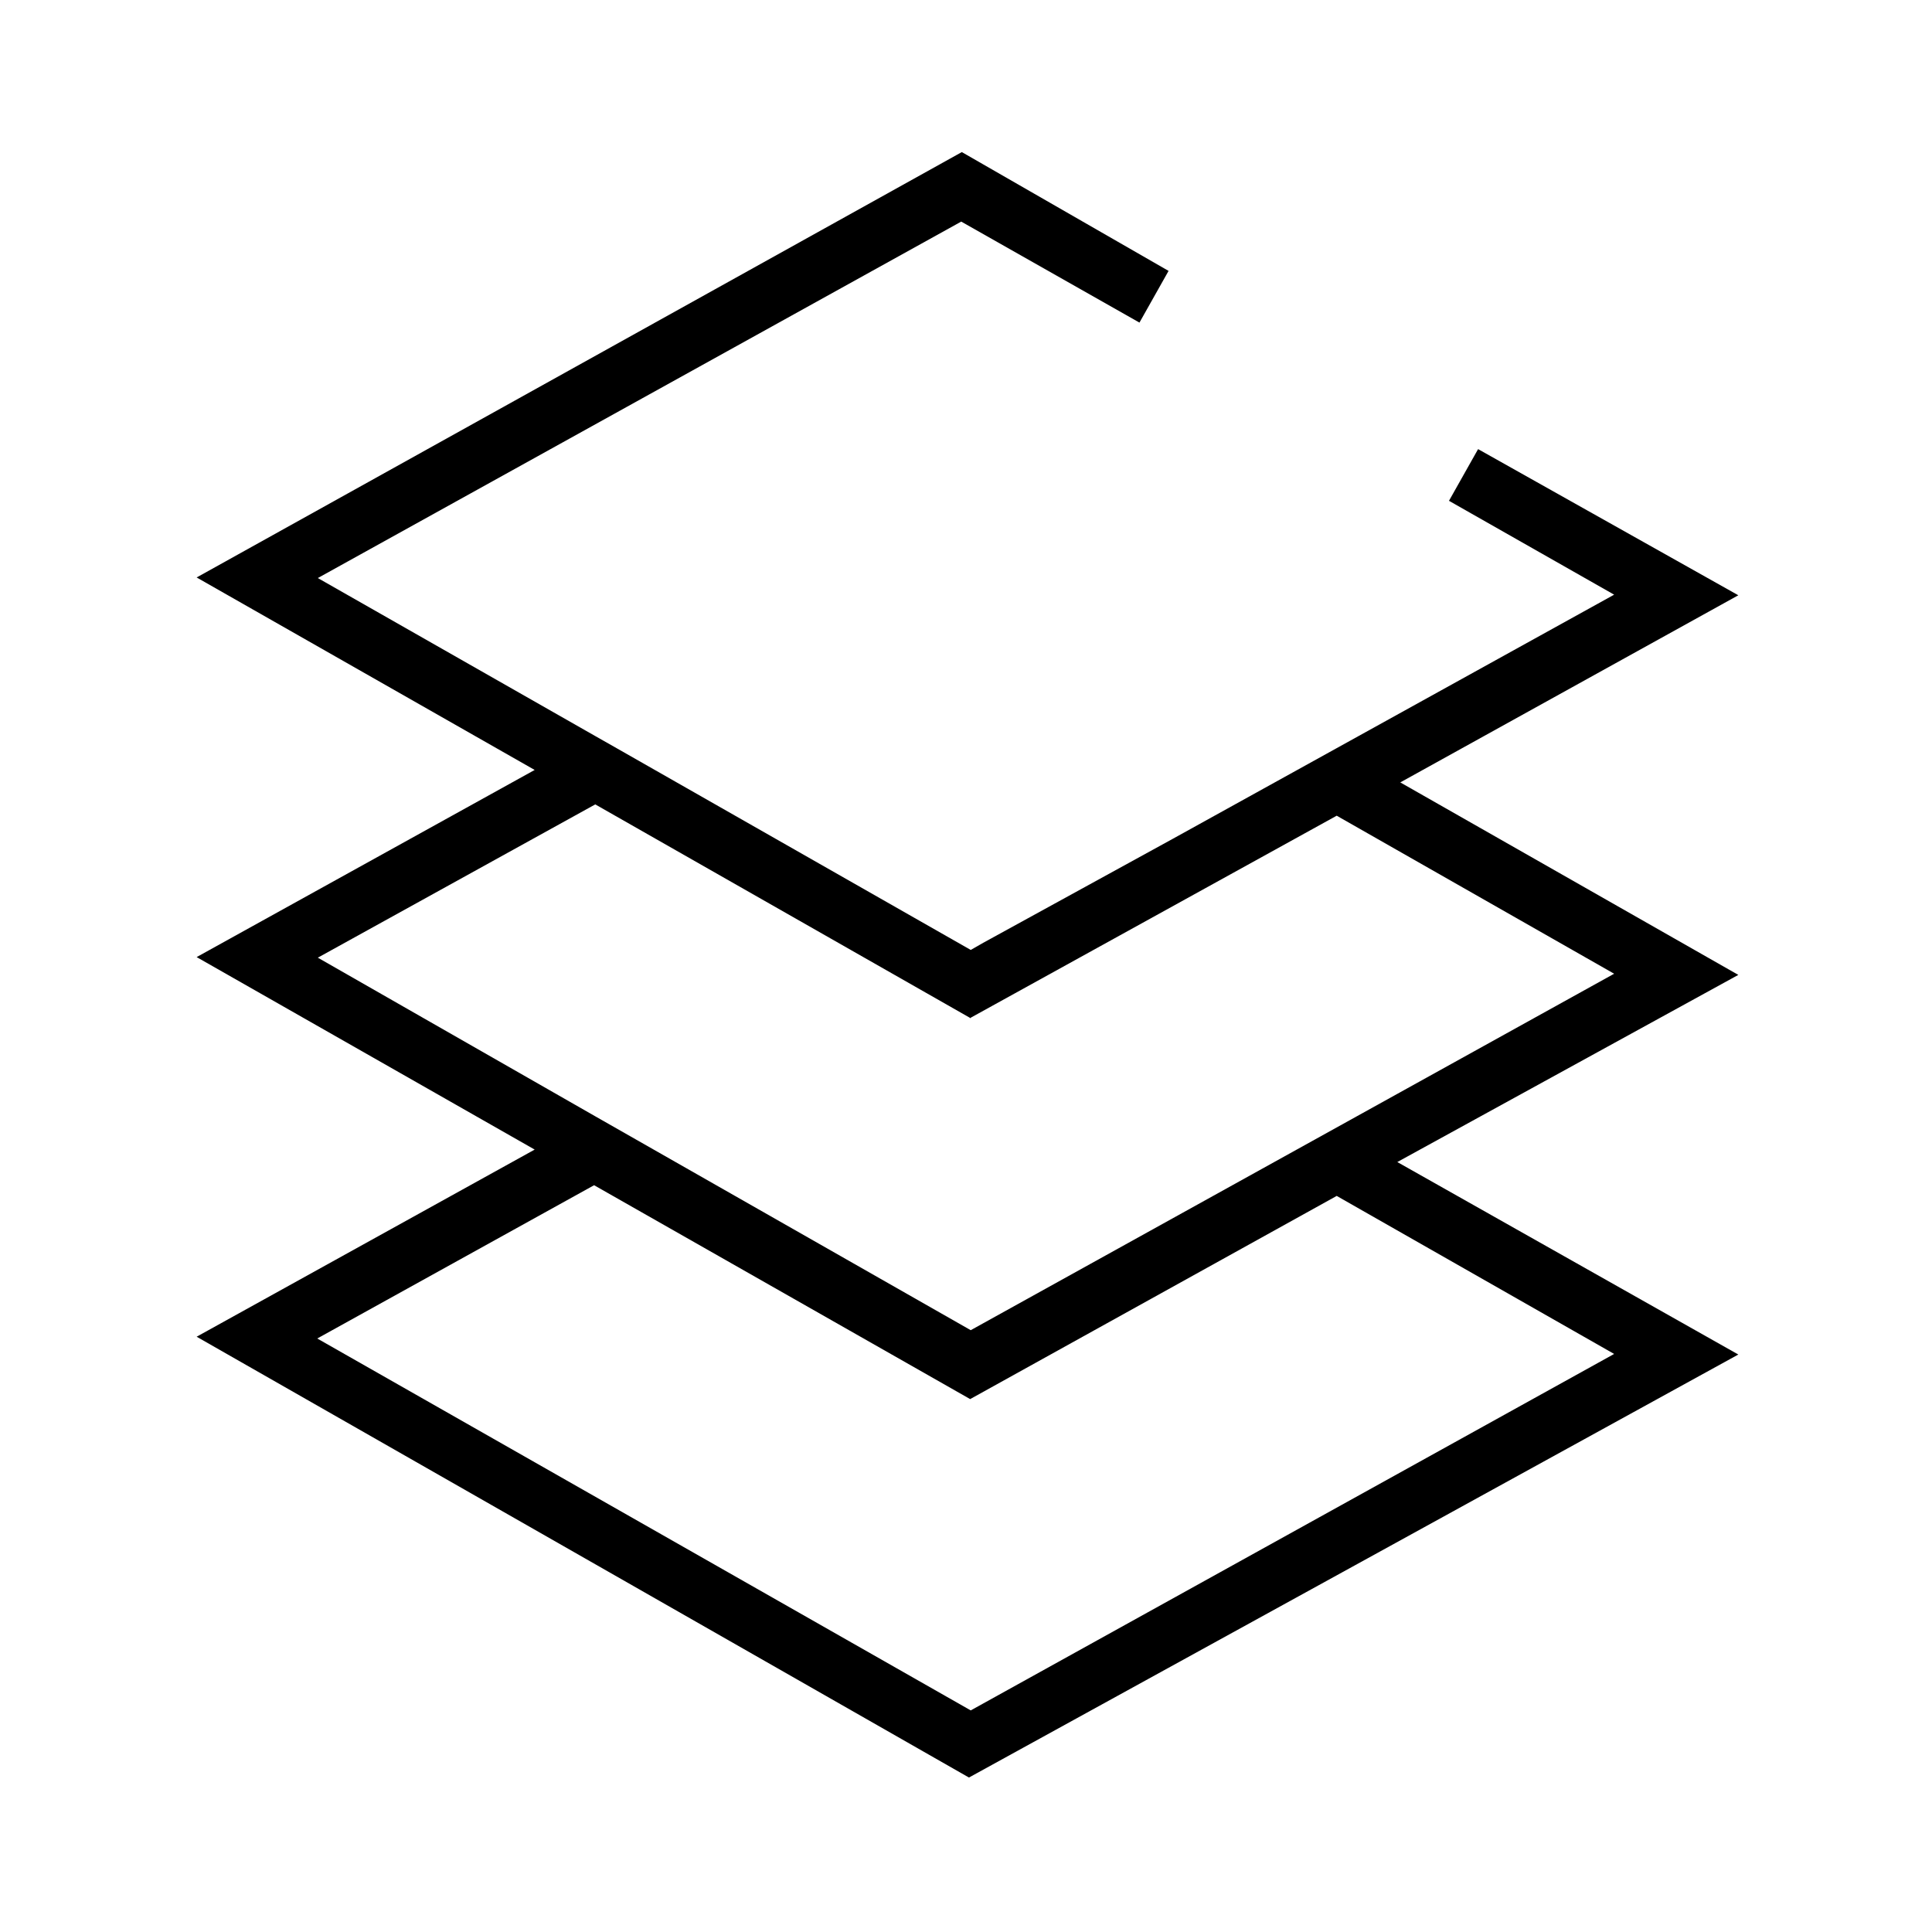
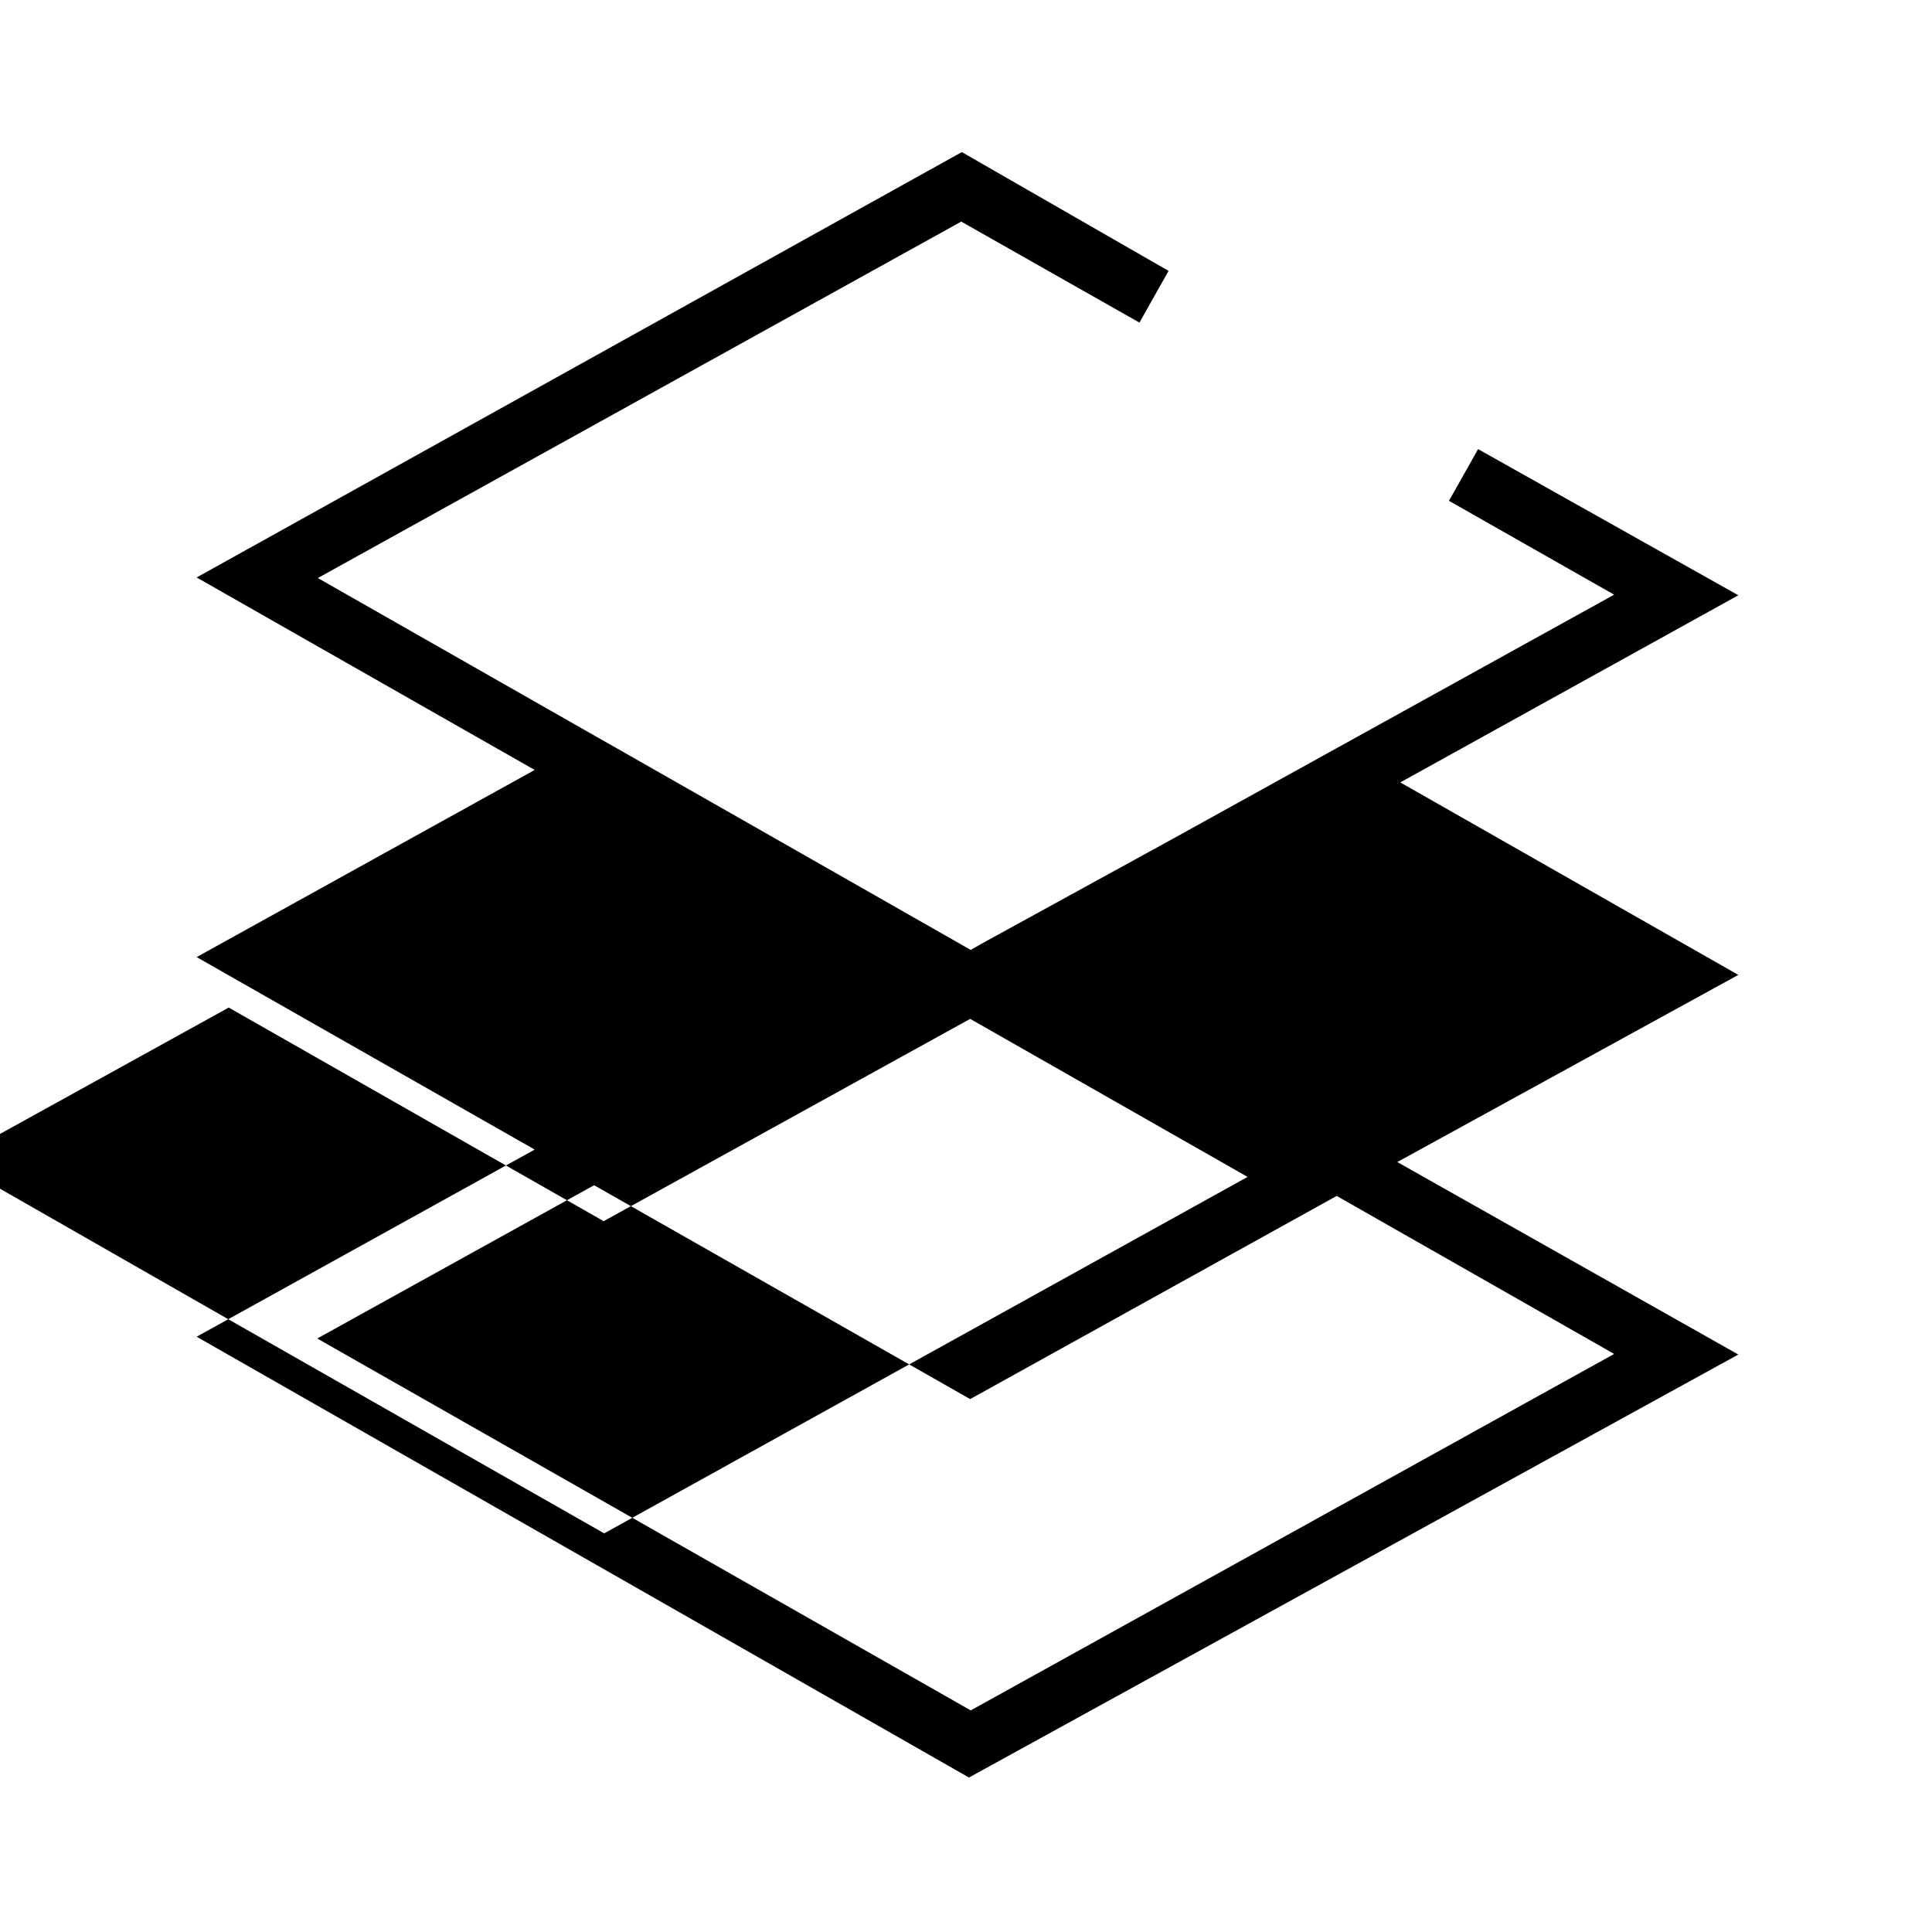
<svg xmlns="http://www.w3.org/2000/svg" fill="#000000" width="800px" height="800px" version="1.1" viewBox="144 144 512 512">
-   <path d="m535.71 263.02-7.715 13.699 43.77 24.875-116.98 64.707-50.223 27.551-3.305 1.891-93.676-53.371-5.824-3.305-73.531-41.879 170.51-94.465 47.23 26.766 7.715-13.699-54.789-31.488-202.78 112.73 89.582 51.012-89.582 49.594 89.582 51.012-89.582 49.594 204.67 116.82 203.89-112.1-90.371-51.012 90.371-49.594-89.582-51.012 89.582-49.594zm-37.469 197.91 73.523 41.879-170.51 94.465-173.18-98.559 73.367-40.621 99.66 56.68zm-96.984-47.23 96.984-53.531 73.523 41.879-170.51 94.465-99.504-56.68-73.523-42.039 73.523-40.621 99.504 56.68z" />
+   <path d="m535.71 263.02-7.715 13.699 43.77 24.875-116.98 64.707-50.223 27.551-3.305 1.891-93.676-53.371-5.824-3.305-73.531-41.879 170.51-94.465 47.23 26.766 7.715-13.699-54.789-31.488-202.78 112.73 89.582 51.012-89.582 49.594 89.582 51.012-89.582 49.594 204.67 116.82 203.89-112.1-90.371-51.012 90.371-49.594-89.582-51.012 89.582-49.594zm-37.469 197.91 73.523 41.879-170.51 94.465-173.18-98.559 73.367-40.621 99.66 56.68m-96.984-47.23 96.984-53.531 73.523 41.879-170.51 94.465-99.504-56.68-73.523-42.039 73.523-40.621 99.504 56.68z" />
</svg>